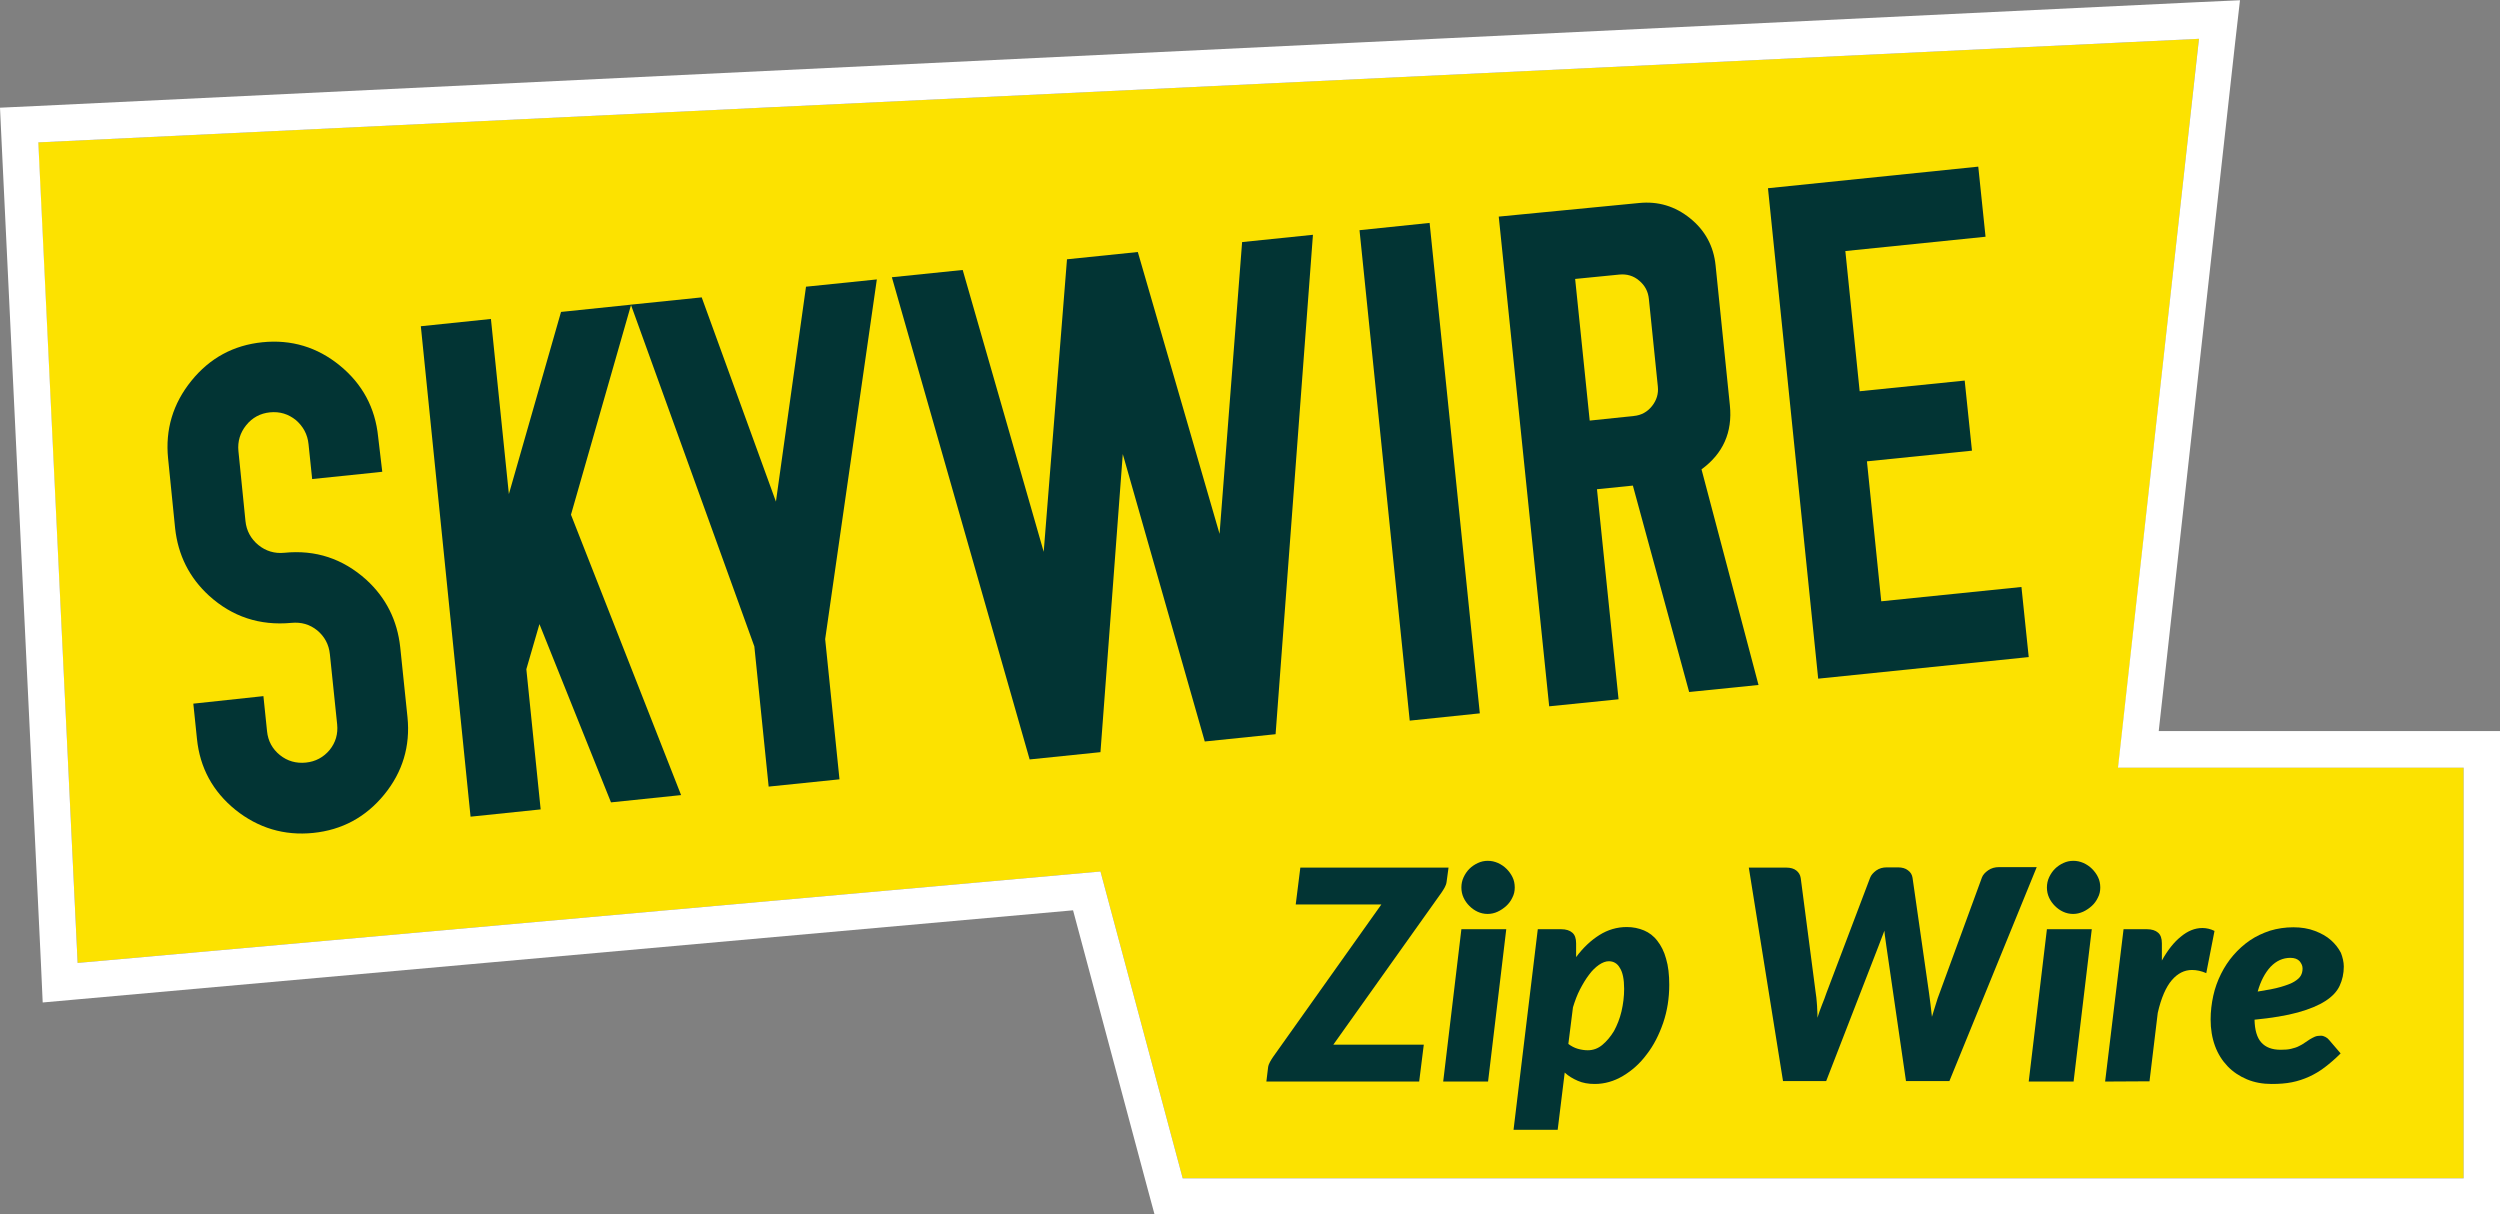
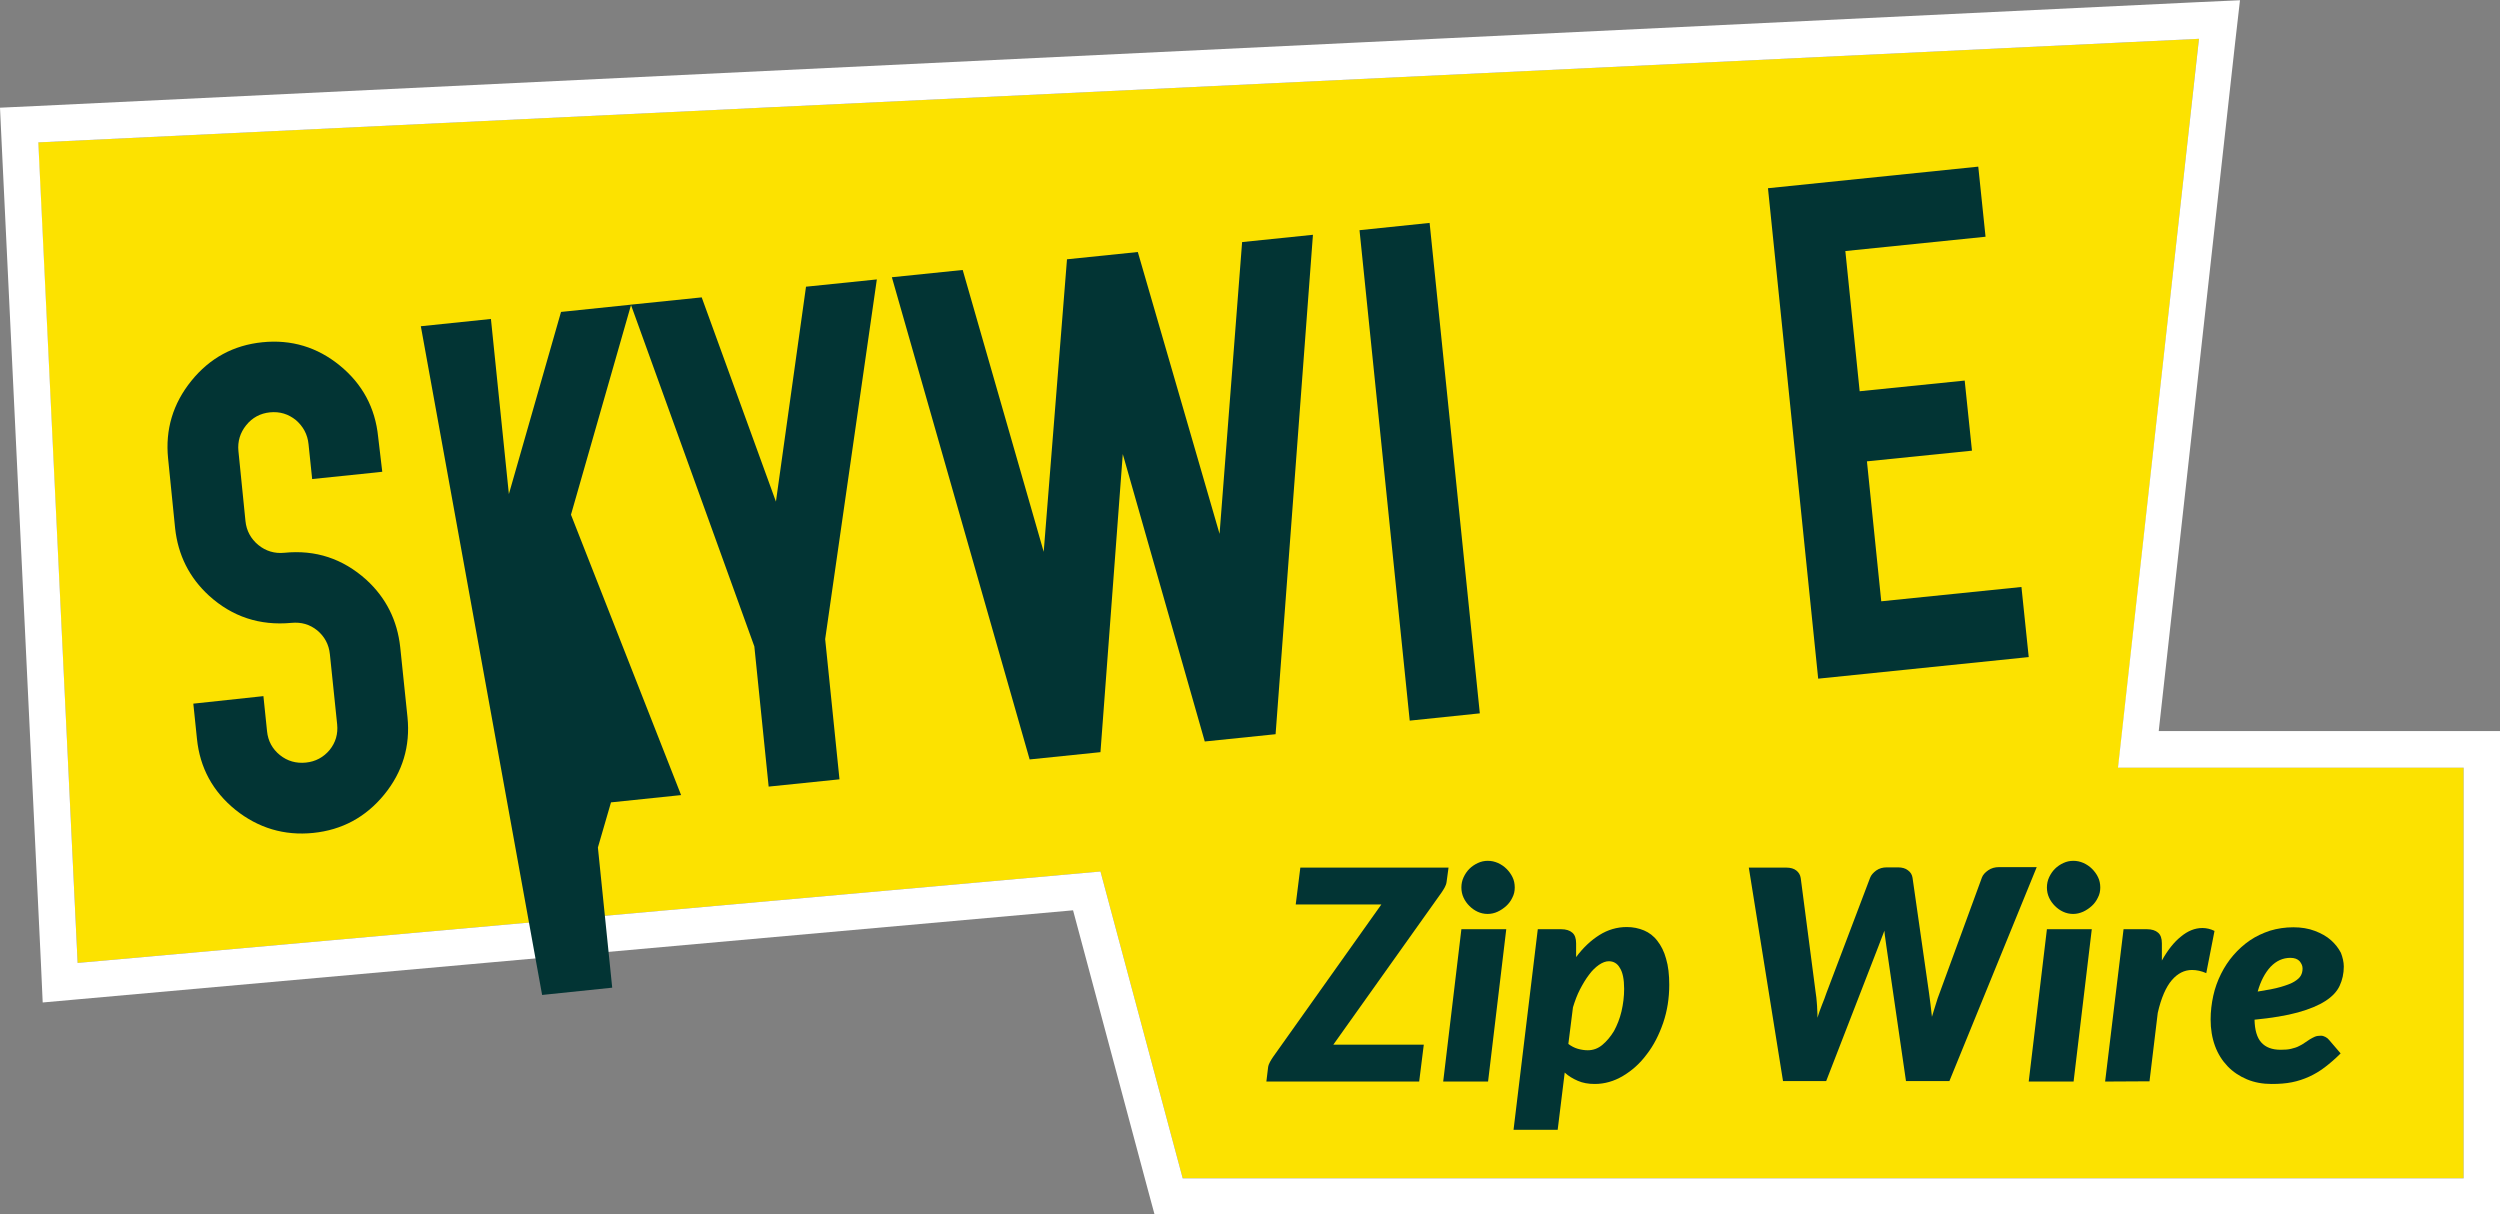
<svg xmlns="http://www.w3.org/2000/svg" version="1.1" id="Layer_1" x="0px" y="0px" viewBox="0 0 1030.7 500.7" style="enable-background:new 0 0 1030.7 500.7;" xml:space="preserve">
  <rect x="0" y="0" width="1030.7" height="500.7" fill="#808080" stroke="none" />
  <style type="text/css">
	.st0{fill:#FCE200;}
	.st1{fill:#FFFFFF;}
	.st2{fill:#023434;}
</style>
  <g>
    <g>
      <polygon class="st0" points="873.3,316.4 906.6,16 15.7,58.7 32,397 453.7,359.3 487.6,485.8 1015.7,485.8 1015.7,316.4   " />
      <path class="st1" d="M906.6,16l-33.4,300.5h142.5v169.3H487.6l-33.9-126.5L32,397L15.8,58.7L906.6,16 M923.5,0.1l-17.6,0.8    L15,43.7L0,44.4l0.7,15l16.2,338.3l0.7,15.6l15.6-1.4l409.2-36.6L473,489.6l3,11.1h11.6h528.1h15v-15V316.4v-15h-15H890    l31.5-283.8L923.5,0.1L923.5,0.1z" />
    </g>
    <g>
      <path class="st2" d="M597.2,357.7l-0.8,5.9c-0.1,0.8-0.4,1.6-0.8,2.3c-0.4,0.7-0.8,1.4-1.3,2.1l-44.6,62.7H587l-1.9,15.2h-63    l0.7-5.8c0.1-0.8,0.4-1.6,0.8-2.3c0.4-0.7,0.8-1.4,1.3-2.1l44.6-62.8h-35.3l1.9-15.2L597.2,357.7L597.2,357.7z" />
      <path class="st2" d="M621,383.1l-7.5,62.8H595l7.5-62.8H621z M624.5,365.9c0,1.5-0.3,2.9-1,4.2c-0.6,1.3-1.5,2.5-2.5,3.4    c-1.1,1-2.3,1.8-3.6,2.4c-1.3,0.6-2.7,0.9-4.1,0.9c-1.4,0-2.8-0.3-4.1-0.9c-1.3-0.6-2.4-1.4-3.4-2.4s-1.8-2.1-2.4-3.4    c-0.6-1.3-0.9-2.7-0.9-4.2s0.3-2.9,0.9-4.2c0.6-1.3,1.4-2.5,2.4-3.5s2.2-1.8,3.5-2.4c1.3-0.6,2.6-0.9,4.1-0.9s2.8,0.3,4.2,0.9    c1.3,0.6,2.5,1.4,3.5,2.4s1.9,2.2,2.5,3.5C624.2,362.9,624.5,364.4,624.5,365.9z" />
      <path class="st2" d="M624,465.8l10-82.7h9.7c1.9,0,3.5,0.5,4.5,1.4c1.1,0.9,1.6,2.4,1.6,4.4v5.7c2.9-3.9,6.1-6.9,9.6-9.1    s7.3-3.3,11.3-3.3c2.6,0,4.9,0.5,7.1,1.4c2.1,0.9,4,2.3,5.5,4.3c1.5,1.9,2.8,4.4,3.6,7.4c0.9,3,1.3,6.6,1.3,10.7    c0,5.5-0.8,10.7-2.5,15.7c-1.7,4.9-3.9,9.3-6.8,13c-2.8,3.8-6.1,6.7-9.8,8.9c-3.7,2.2-7.6,3.3-11.6,3.3c-2.6,0-5-0.4-7-1.3    c-2.1-0.9-3.9-2-5.4-3.4l-2.9,23.6H624z M663.3,396.3c-1.3,0-2.6,0.5-4.1,1.5c-1.4,1-2.8,2.3-4.1,4.1c-1.3,1.7-2.5,3.7-3.7,6    c-1.2,2.3-2.1,4.8-2.9,7.4l-1.9,15.1c1.2,0.9,2.5,1.6,3.9,2s2.8,0.6,4.1,0.6c2.2,0,4.2-0.7,6-2.2c1.8-1.5,3.4-3.4,4.8-5.7    c1.3-2.4,2.4-5.1,3.1-8.1s1.1-6.1,1.1-9.3c0-4-0.6-6.9-1.8-8.7C666.8,397.2,665.2,396.3,663.3,396.3z" />
      <path class="st2" d="M721,357.7h15.5c1.7,0,3.1,0.4,4.1,1.2c1,0.8,1.6,1.8,1.8,3.1l6.2,47.5c0.2,1.1,0.3,2.3,0.4,3.5    s0.2,2.3,0.2,3.2c0.1,1.2,0.1,2.3,0.1,3.4c0.6-1.9,1.2-3.7,1.9-5.4c0.7-1.7,1.3-3.3,1.8-4.8l18-47.5c0.4-1.1,1.3-2.1,2.5-3    c1.3-0.9,2.7-1.3,4.4-1.3h4.6c1.7,0,3.1,0.4,4.1,1.2c1.1,0.8,1.7,1.8,1.9,3.1l6.8,47.5c0.2,1.4,0.4,3,0.6,4.6    c0.2,1.7,0.4,3.4,0.6,5.2c0.5-1.8,1.1-3.5,1.6-5.2s1-3.2,1.6-4.7l17.4-47.5c0.4-1.1,1.3-2.1,2.6-3c1.3-0.9,2.8-1.3,4.4-1.3h15.6    l-36,88.2h-17.9l-8.1-55.7c-0.1-0.9-0.3-1.9-0.4-2.9c-0.2-1.1-0.3-2.2-0.4-3.4c-0.4,1.2-0.9,2.3-1.3,3.4s-0.8,2-1.1,2.9    l-21.6,55.7h-17.8L721,357.7z" />
      <path class="st2" d="M862.4,383.1l-7.5,62.8h-18.5l7.5-62.8H862.4z M865.9,365.9c0,1.5-0.3,2.9-1,4.2c-0.6,1.3-1.5,2.5-2.5,3.4    c-1.1,1-2.3,1.8-3.6,2.4c-1.4,0.6-2.7,0.9-4.1,0.9s-2.8-0.3-4.1-0.9s-2.4-1.4-3.4-2.4s-1.8-2.1-2.4-3.4s-0.9-2.7-0.9-4.2    s0.3-2.9,0.9-4.2c0.6-1.3,1.4-2.5,2.4-3.5s2.2-1.8,3.5-2.4s2.6-0.9,4.1-0.9s2.8,0.3,4.2,0.9c1.3,0.6,2.5,1.4,3.5,2.4    s1.9,2.2,2.5,3.5C865.6,362.9,865.9,364.4,865.9,365.9z" />
      <path class="st2" d="M867.9,445.9l7.6-62.8h9.7c1.9,0,3.5,0.5,4.5,1.4c1.1,0.9,1.6,2.4,1.6,4.4v7.1c2.4-4.3,5-7.6,7.9-9.9    c2.8-2.3,5.7-3.5,8.8-3.5c1.7,0,3.4,0.4,5,1.2l-3.4,17.4c-2.1-0.9-4-1.3-5.9-1.3c-3.1,0-5.9,1.4-8.3,4.2    c-2.4,2.8-4.4,7.3-5.8,13.5l-3.4,28.2L867.9,445.9L867.9,445.9z" />
      <path class="st2" d="M966.3,398.5c0,2.9-0.6,5.5-1.7,7.9s-3.1,4.5-5.9,6.3s-6.6,3.4-11.3,4.7c-4.7,1.3-10.7,2.3-17.9,3    c0.1,4.3,1,7.4,2.8,9.4s4.4,3,8,3c1.7,0,3.1-0.1,4.3-0.4c1.2-0.3,2.3-0.6,3.2-1.1c0.9-0.4,1.7-0.9,2.4-1.4    c0.7-0.5,1.4-0.9,2.1-1.4c0.7-0.4,1.4-0.8,2.1-1.1c0.7-0.3,1.6-0.4,2.5-0.4c0.6,0,1.2,0.2,1.8,0.5c0.6,0.3,1.1,0.7,1.5,1.2    l4.8,5.6c-2.2,2.2-4.4,4.1-6.5,5.7s-4.3,2.9-6.5,3.9s-4.6,1.8-7.1,2.3s-5.3,0.7-8.3,0.7c-3.7,0-7.1-0.6-10.2-1.9s-5.8-3.1-8-5.4    s-4-5.1-5.2-8.4s-1.8-6.9-1.8-10.9c0-3.3,0.4-6.6,1.1-9.8c0.7-3.2,1.8-6.2,3.2-9c1.4-2.8,3.1-5.4,5.1-7.7s4.3-4.4,6.8-6.1    s5.3-3,8.3-4c3-0.9,6.2-1.4,9.6-1.4c3.3,0,6.3,0.5,8.9,1.5s4.8,2.2,6.6,3.8c1.8,1.6,3.1,3.3,4.1,5.2    C965.8,394.6,966.3,396.6,966.3,398.5z M944.3,394.9c-3.1,0-5.8,1.2-8.2,3.7c-2.3,2.5-4.1,5.9-5.3,10.2c3.9-0.6,7.1-1.2,9.5-1.9    c2.4-0.7,4.3-1.4,5.6-2.2c1.3-0.8,2.2-1.6,2.7-2.5s0.7-1.9,0.7-2.9c0-1.1-0.4-2-1.2-3C947.3,395.4,946,394.9,944.3,394.9z" />
    </g>
    <g>
      <path class="st2" d="M108.6,287l1.5,14.5c0.4,4,2.2,7.3,5.3,9.8c3.1,2.5,6.7,3.5,10.7,3.1s7.3-2.2,9.8-5.2    c2.5-3.1,3.5-6.6,3.1-10.6l-3-28.9c-0.4-4-2.2-7.3-5.2-9.8c-3.1-2.5-6.6-3.5-10.7-3.1c-13,1.2-24.3-2.5-33.9-11.2    c-8.2-7.5-12.8-16.8-14-27.8L69.3,189c-1.2-11.9,2-22.6,9.6-32s17.4-14.7,29.3-15.9s22.6,2,31.9,9.6s14.6,17.4,15.8,29.4l1.7,14.4    l-2.7,0.3l-26.2,2.7l-1.5-14.4c-0.4-4-2.2-7.3-5.2-9.9c-3.1-2.5-6.6-3.6-10.7-3.2c-4,0.4-7.3,2.2-9.8,5.3s-3.6,6.7-3.2,10.7    l2.9,28.8c0.4,4,2.2,7.3,5.3,9.9c3.1,2.5,6.7,3.6,10.7,3.2c12.9-1.3,24.1,2.4,33.8,11.1c8.2,7.5,12.8,16.8,14,27.8l3,28.9    c1.2,11.9-2,22.6-9.6,31.9s-17.4,14.6-29.3,15.8c-11.9,1.2-22.6-2-32-9.5c-9.4-7.6-14.7-17.4-15.9-29.3l-1.5-14.5L108.6,287z" />
-       <path class="st2" d="M173.5,134.5l28.9-3l7.4,72.2l21.5-75.1l28.9-3l-24.8,86.6l45.4,115.6l-28.9,3l-29.5-73.5l-5.4,18.6l5.9,57.8    l-28.9,3L173.5,134.5z" />
+       <path class="st2" d="M173.5,134.5l28.9-3l7.4,72.2l21.5-75.1l28.9-3l-24.8,86.6l45.4,115.6l-28.9,3l-5.4,18.6l5.9,57.8    l-28.9,3L173.5,134.5z" />
      <path class="st2" d="M260.1,125.6l29.2-3l30.6,84.2l12.4-88.6l29.2-3l-21.3,148.3l5.9,57.8l-29.2,3l-5.9-57.8L260.1,125.6z" />
      <path class="st2" d="M396.9,111.3l33.4,116.2l9.6-120.6l29.2-3l33.7,116.2l9.3-120.3l29.2-3l-15.4,205.9l-29.2,3l-33.8-118.5    l-9.2,122.9l-29.2,3l-56.8-198.8L396.9,111.3z" />
      <path class="st2" d="M610.1,294.1l-28.9,3L560.5,94.9l28.9-3L610.1,294.1z" />
-       <path class="st2" d="M617.9,89.3l57.8-5.6c7.9-0.8,14.9,1.3,21.1,6.3c6.2,5,9.7,11.5,10.5,19.4l5.9,57.8    c1.1,11-2.8,19.8-11.7,26.3l23.5,88.9l-28.6,2.9l-23.2-85.1l-14.8,1.5l8.9,86.6l-28.6,2.9L617.9,89.3z M649.4,115l6,58.4l18.2-1.9    c3.1-0.3,5.6-1.7,7.5-4.1c1.9-2.4,2.7-5.1,2.4-8l-3.7-36.1c-0.3-3.1-1.6-5.6-4-7.6c-2.3-2-5.1-2.8-8.2-2.5L649.4,115z" />
      <path class="st2" d="M749.6,279.8L728.9,77.6l86.7-8.9l3,28.9l-57.8,5.9l5.9,57.8l43.3-4.4l3,28.9l-43.3,4.4l5.9,57.7l57.8-5.9    l3,28.9L749.6,279.8z" />
    </g>
  </g>
</svg>